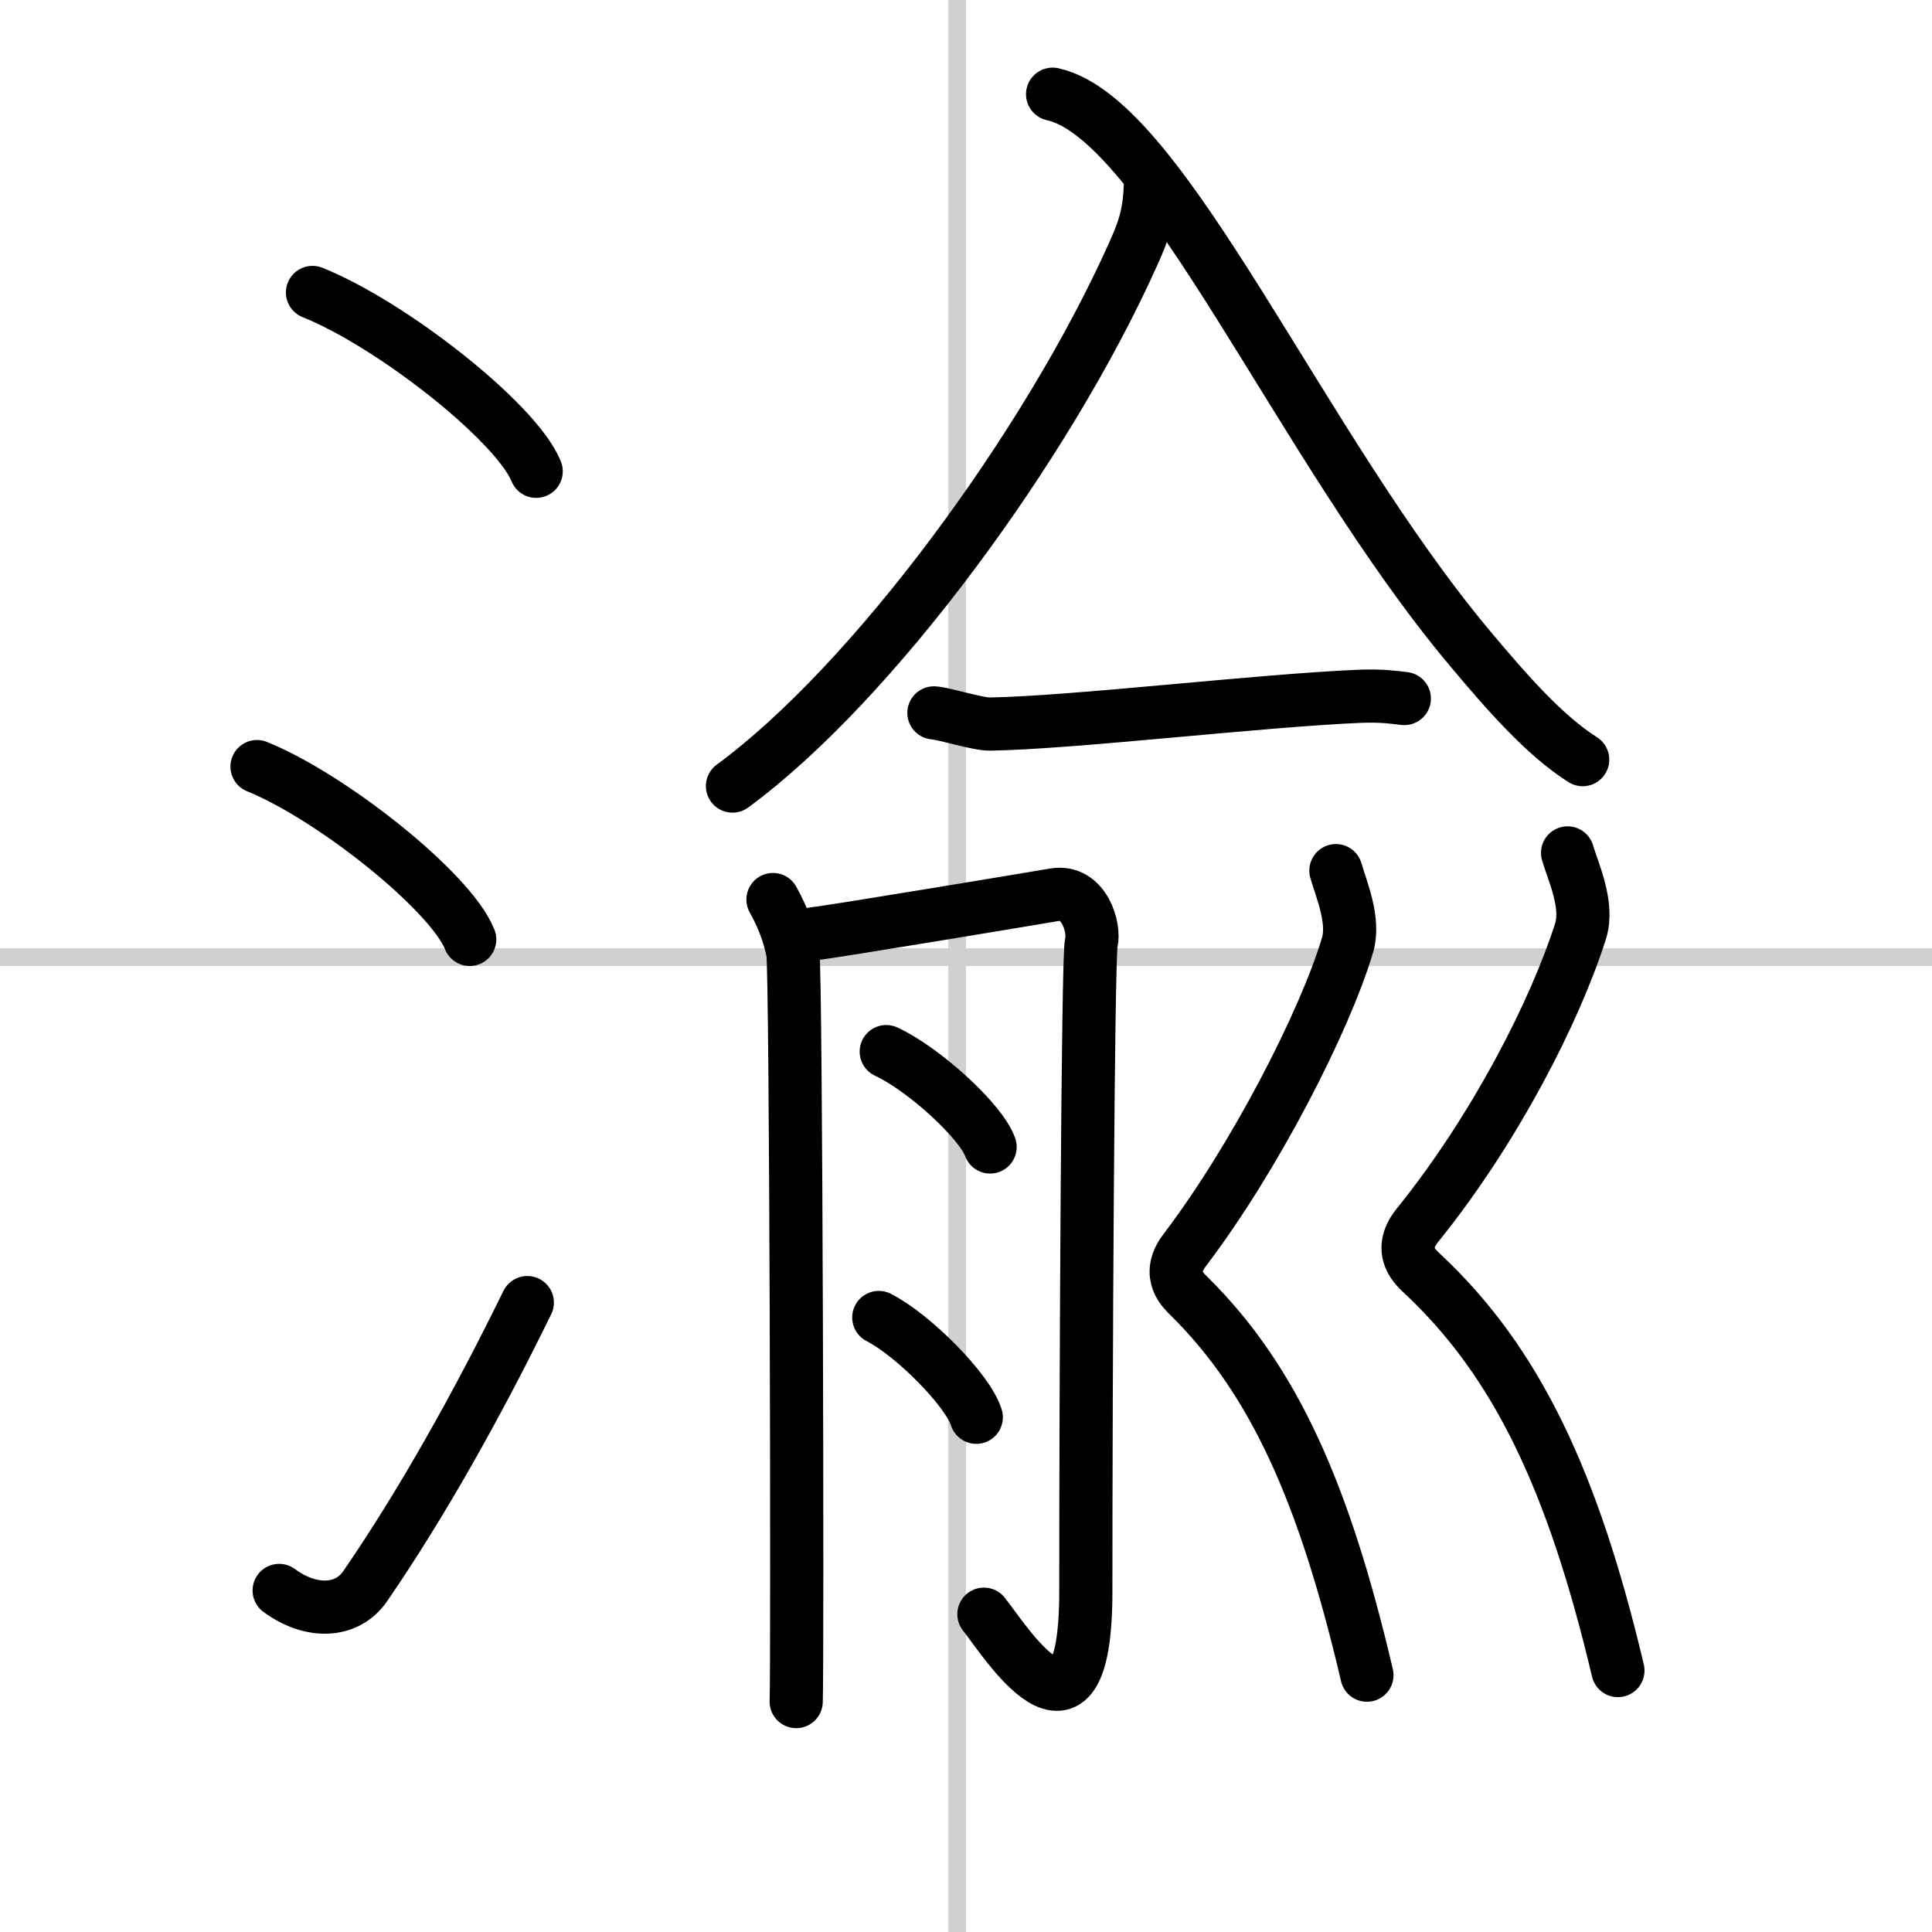
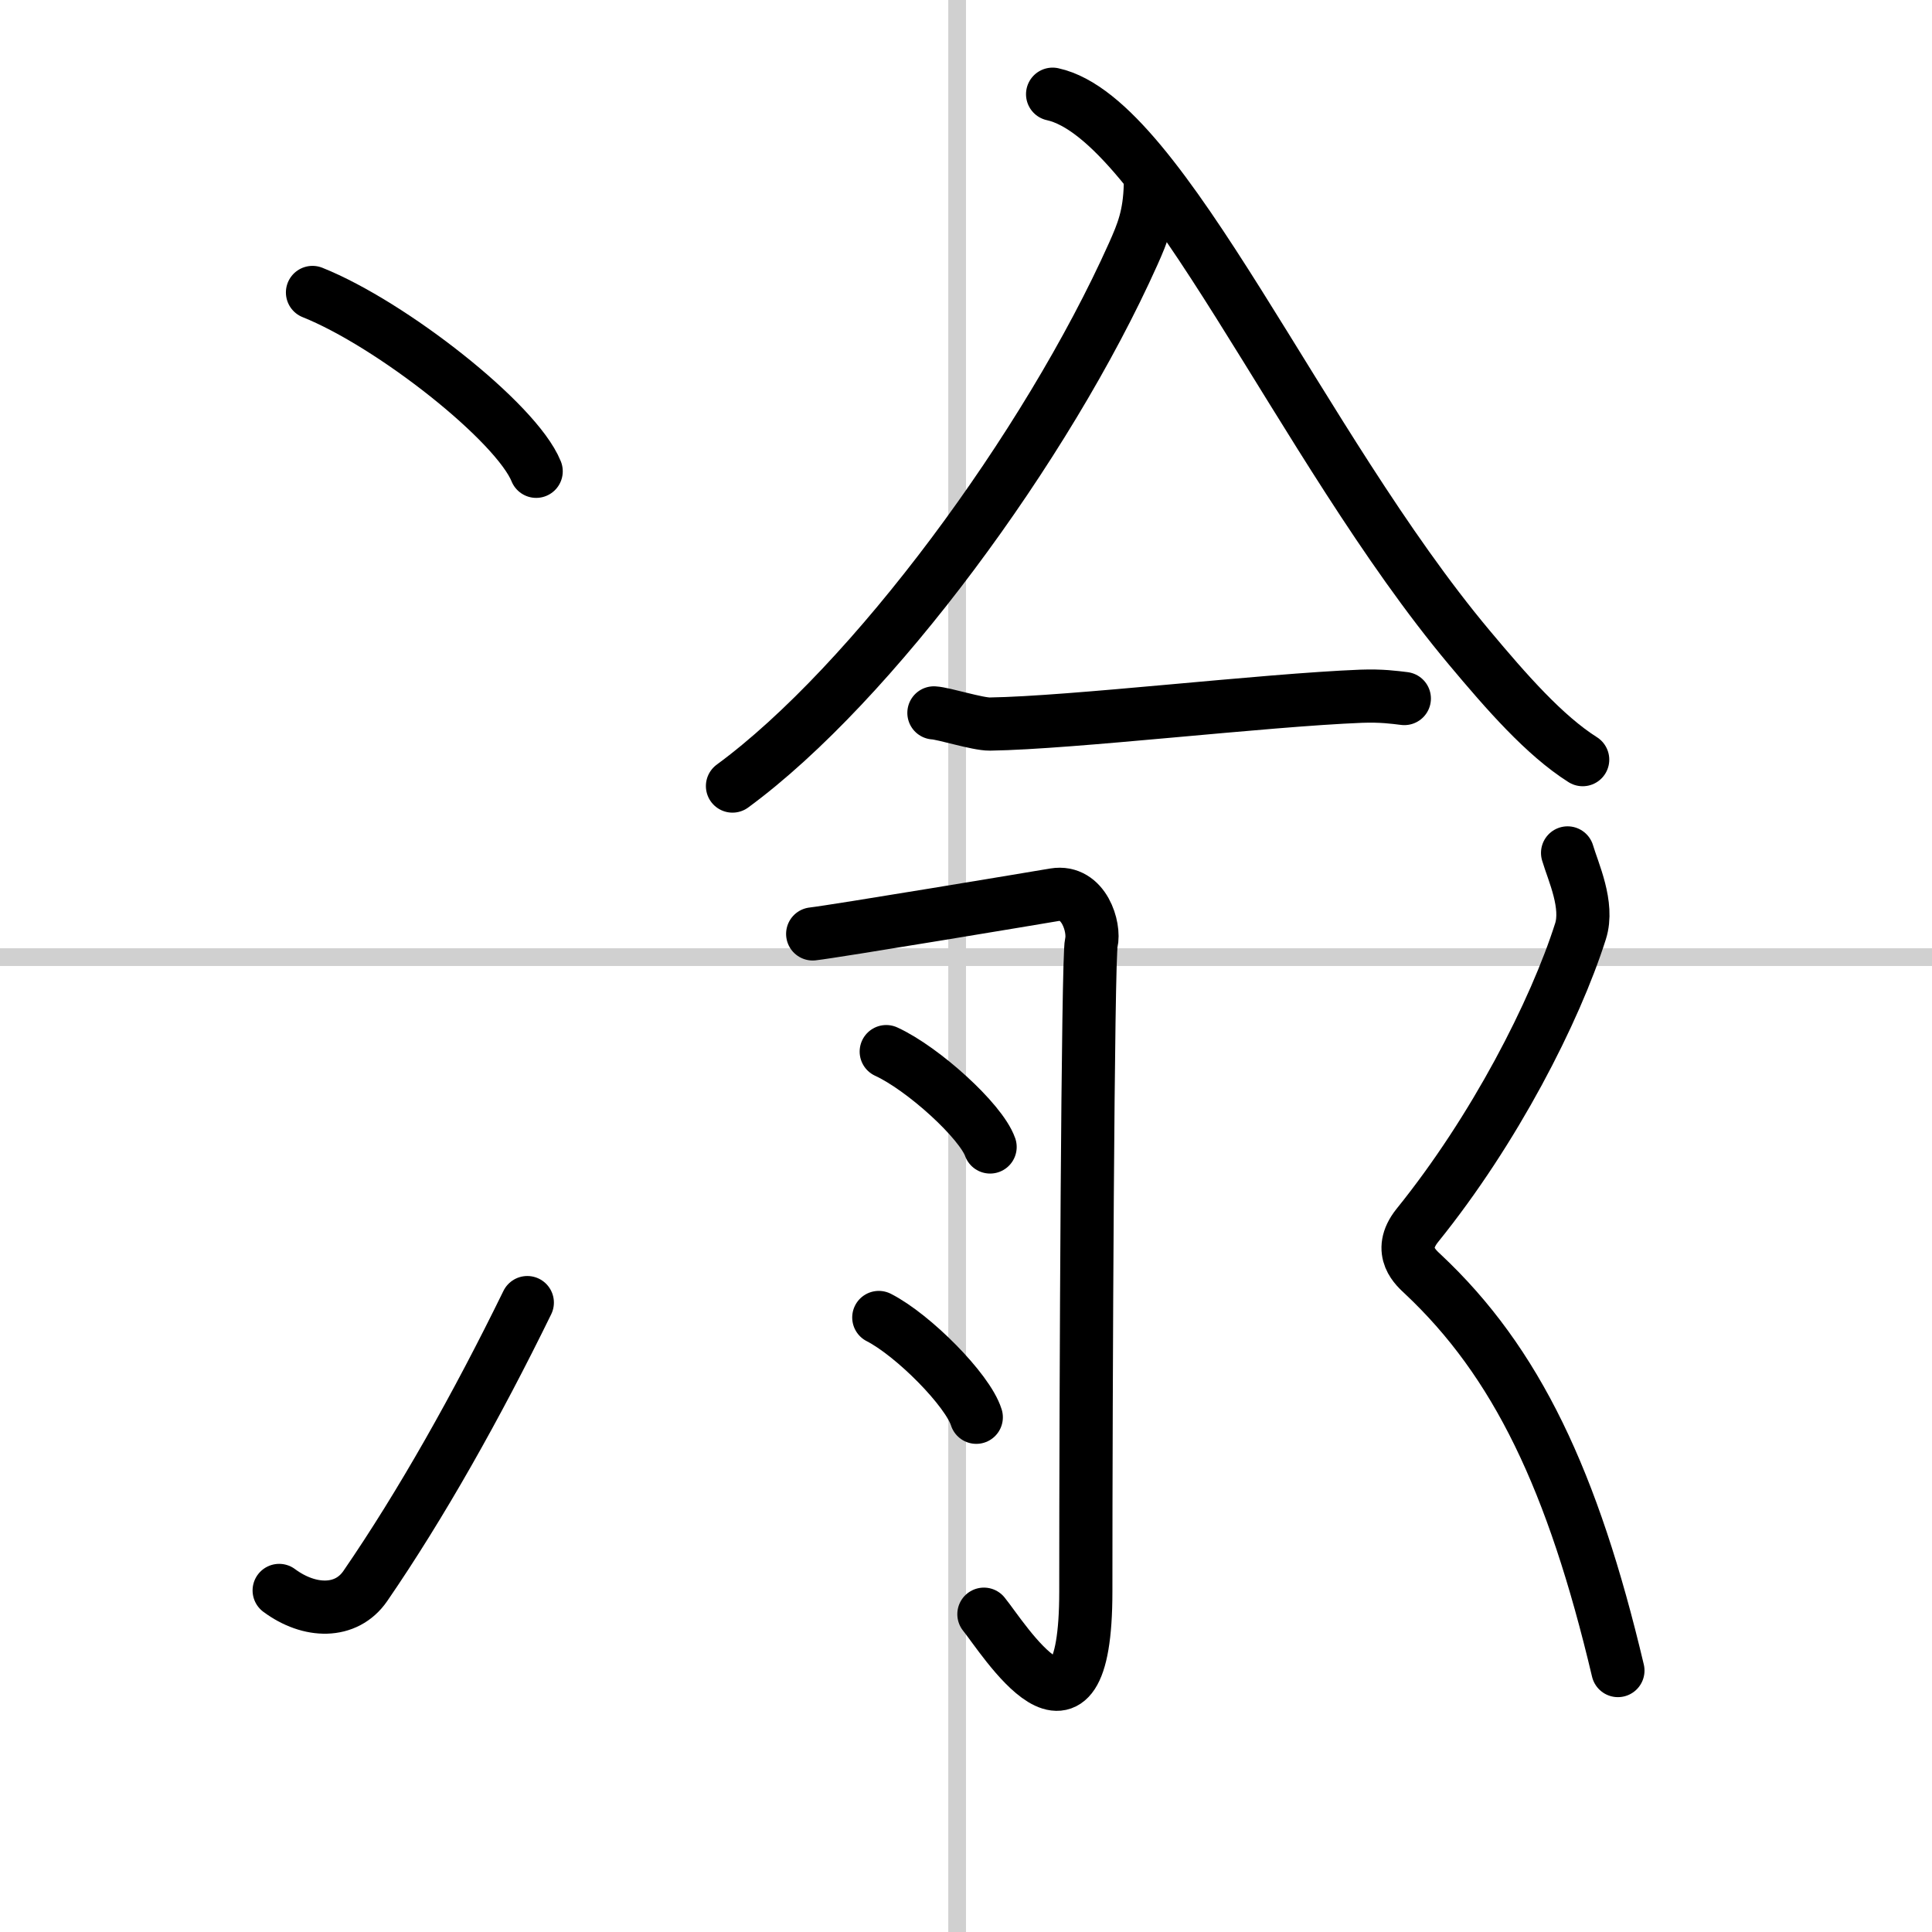
<svg xmlns="http://www.w3.org/2000/svg" width="400" height="400" viewBox="0 0 109 109">
  <rect x="0" y="0" width="109" height="109" fill="#808080" stroke="none" />
  <g fill="none" stroke="#000" stroke-linecap="round" stroke-linejoin="round" stroke-width="3">
    <rect width="100%" height="100%" fill="#fff" stroke="#fff" />
    <line x1="54" x2="54" y2="109" stroke="#d0d0d0" stroke-width="1" />
    <line x2="109" y1="54" y2="54" stroke="#d0d0d0" stroke-width="1" />
    <path d="m17.63 16.5c4.45 1.78 11.5 7.32 12.62 10.09" />
-     <path d="m14.5 43.25c4.24 1.72 10.94 7.07 12 9.75" />
    <path d="m15.75 89.73c1.71 1.27 3.78 1.32 4.86-0.25 3.14-4.57 6.29-10.16 9.14-15.99" />
    <path d="m64.901 10.431c-0.045 1.753-0.432 2.698-0.962 3.884-4.883 10.898-14.747 24.26-22.614 30.033" />
    <path d="m59.386 5.315c6.236 1.363 13.957 19.822 23.513 31.225 2.099 2.508 4.239 4.955 6.393 6.318" />
    <path d="m52.69 40.22c0.56 0.03 2.46 0.64 3.16 0.63 4.66-0.07 15.4-1.35 20.95-1.57 1.15-0.04 1.85 0.06 2.43 0.13" />
-     <path d="M43.61,50.75c0.56,1,0.93,2,1.12,3S45,93.75,44.92,96" />
    <path d="m45.85 52.69c1.25-0.14 12.71-2.05 13.64-2.21 1.67-0.28 2.29 1.85 2.08 2.71-0.2 0.82-0.31 25.06-0.31 36.6 0 10.21-4.7 2.56-5.75 1.28" />
    <path d="m50 59.33c2.07 0.95 5.34 3.91 5.86 5.38" />
    <path d="m49.58 74.33c1.94 0.99 5.02 4.09 5.5 5.63" />
-     <path d="m75.37 49.12c0.29 1.03 1.08 2.81 0.65 4.22-1.3 4.33-5.25 12.02-9.19 17.2-1.08 1.42-0.01 2.32 0.28 2.61 4.78 4.74 7.61 11.11 10.01 21.36" />
    <path d="m88.44 48.12c0.32 1.08 1.2 2.94 0.73 4.42-1.44 4.53-4.84 11.19-9.21 16.6-1.19 1.49-0.01 2.43 0.31 2.74 5.29 4.96 8.47 11.64 11.01 22.37" />
  </g>
</svg>